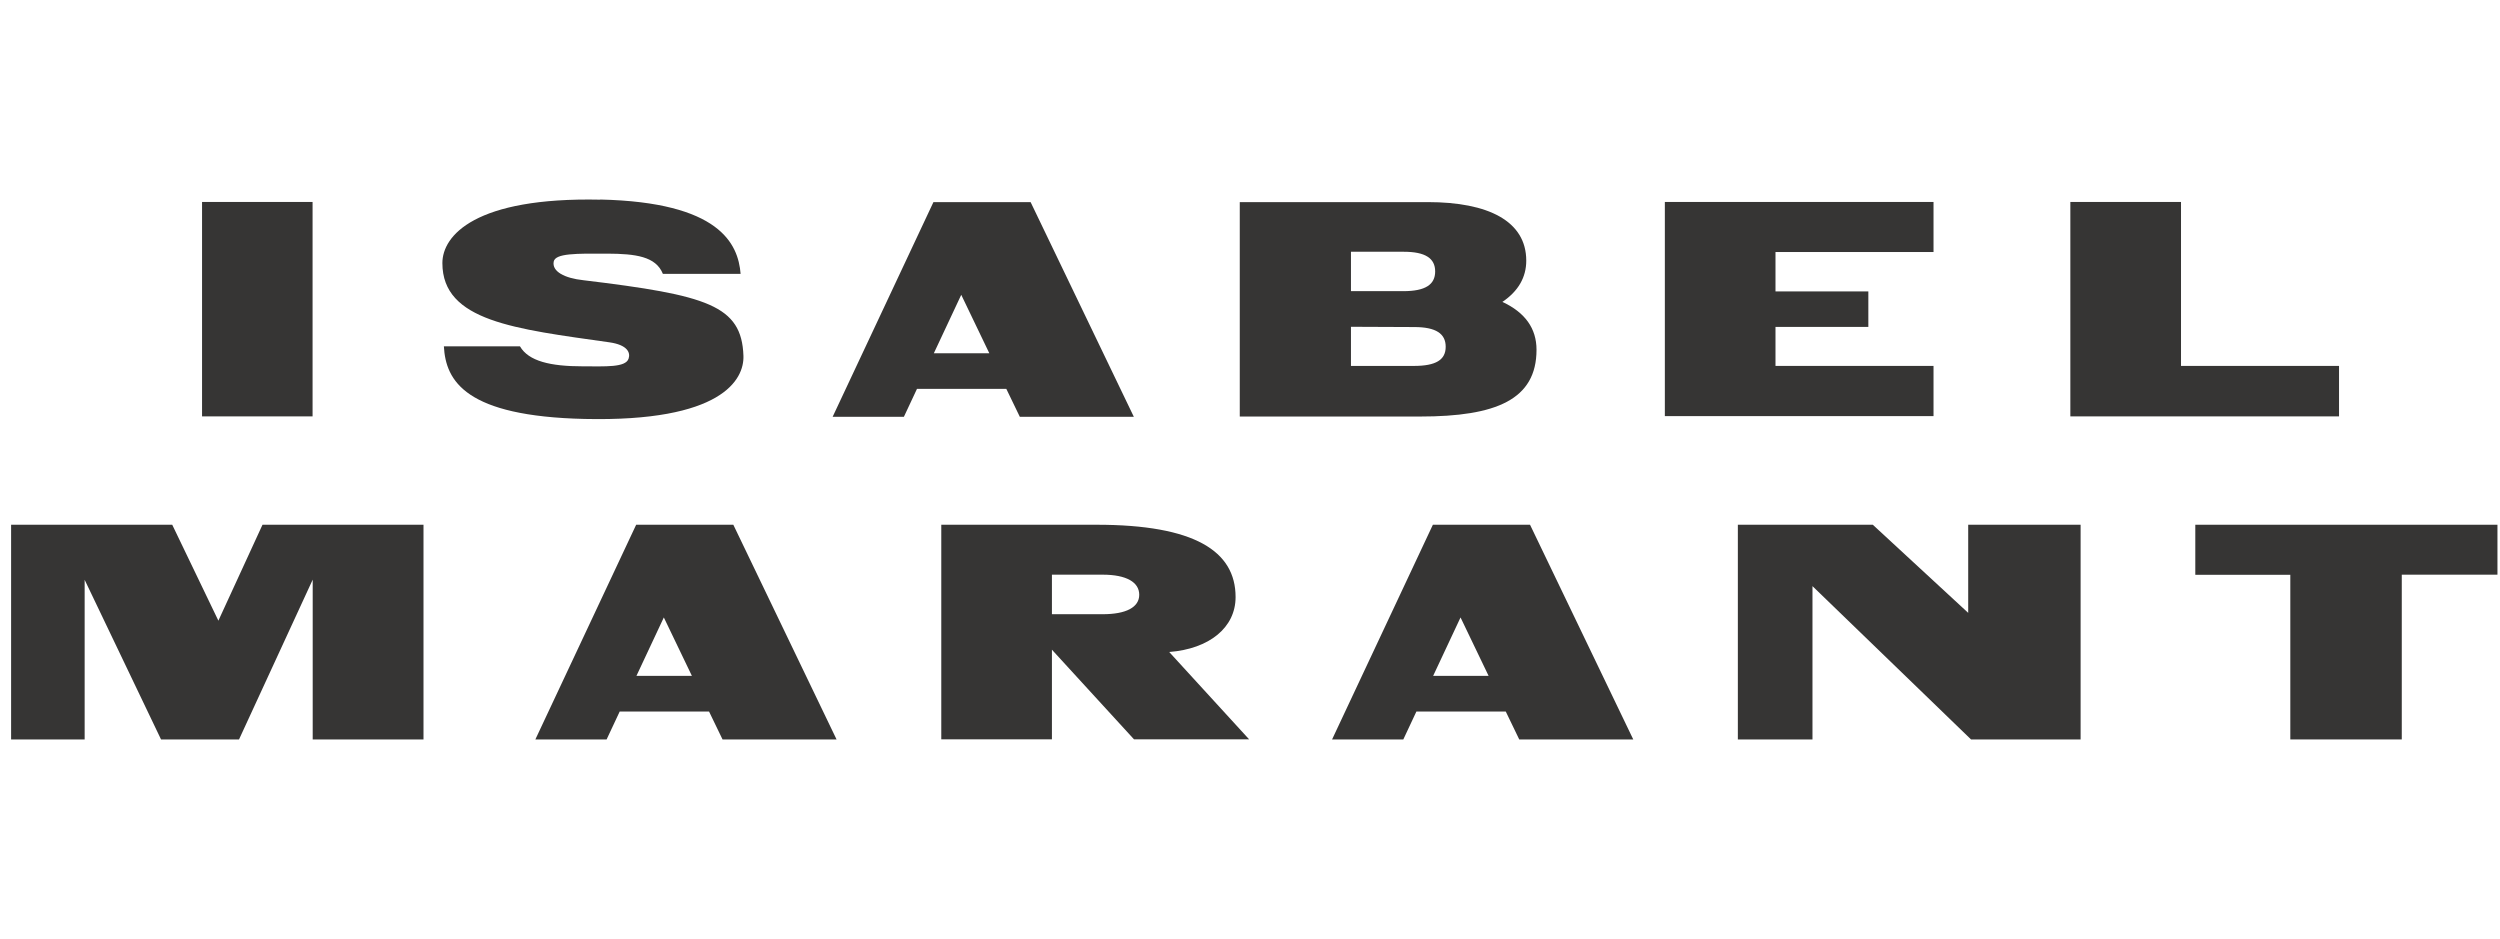
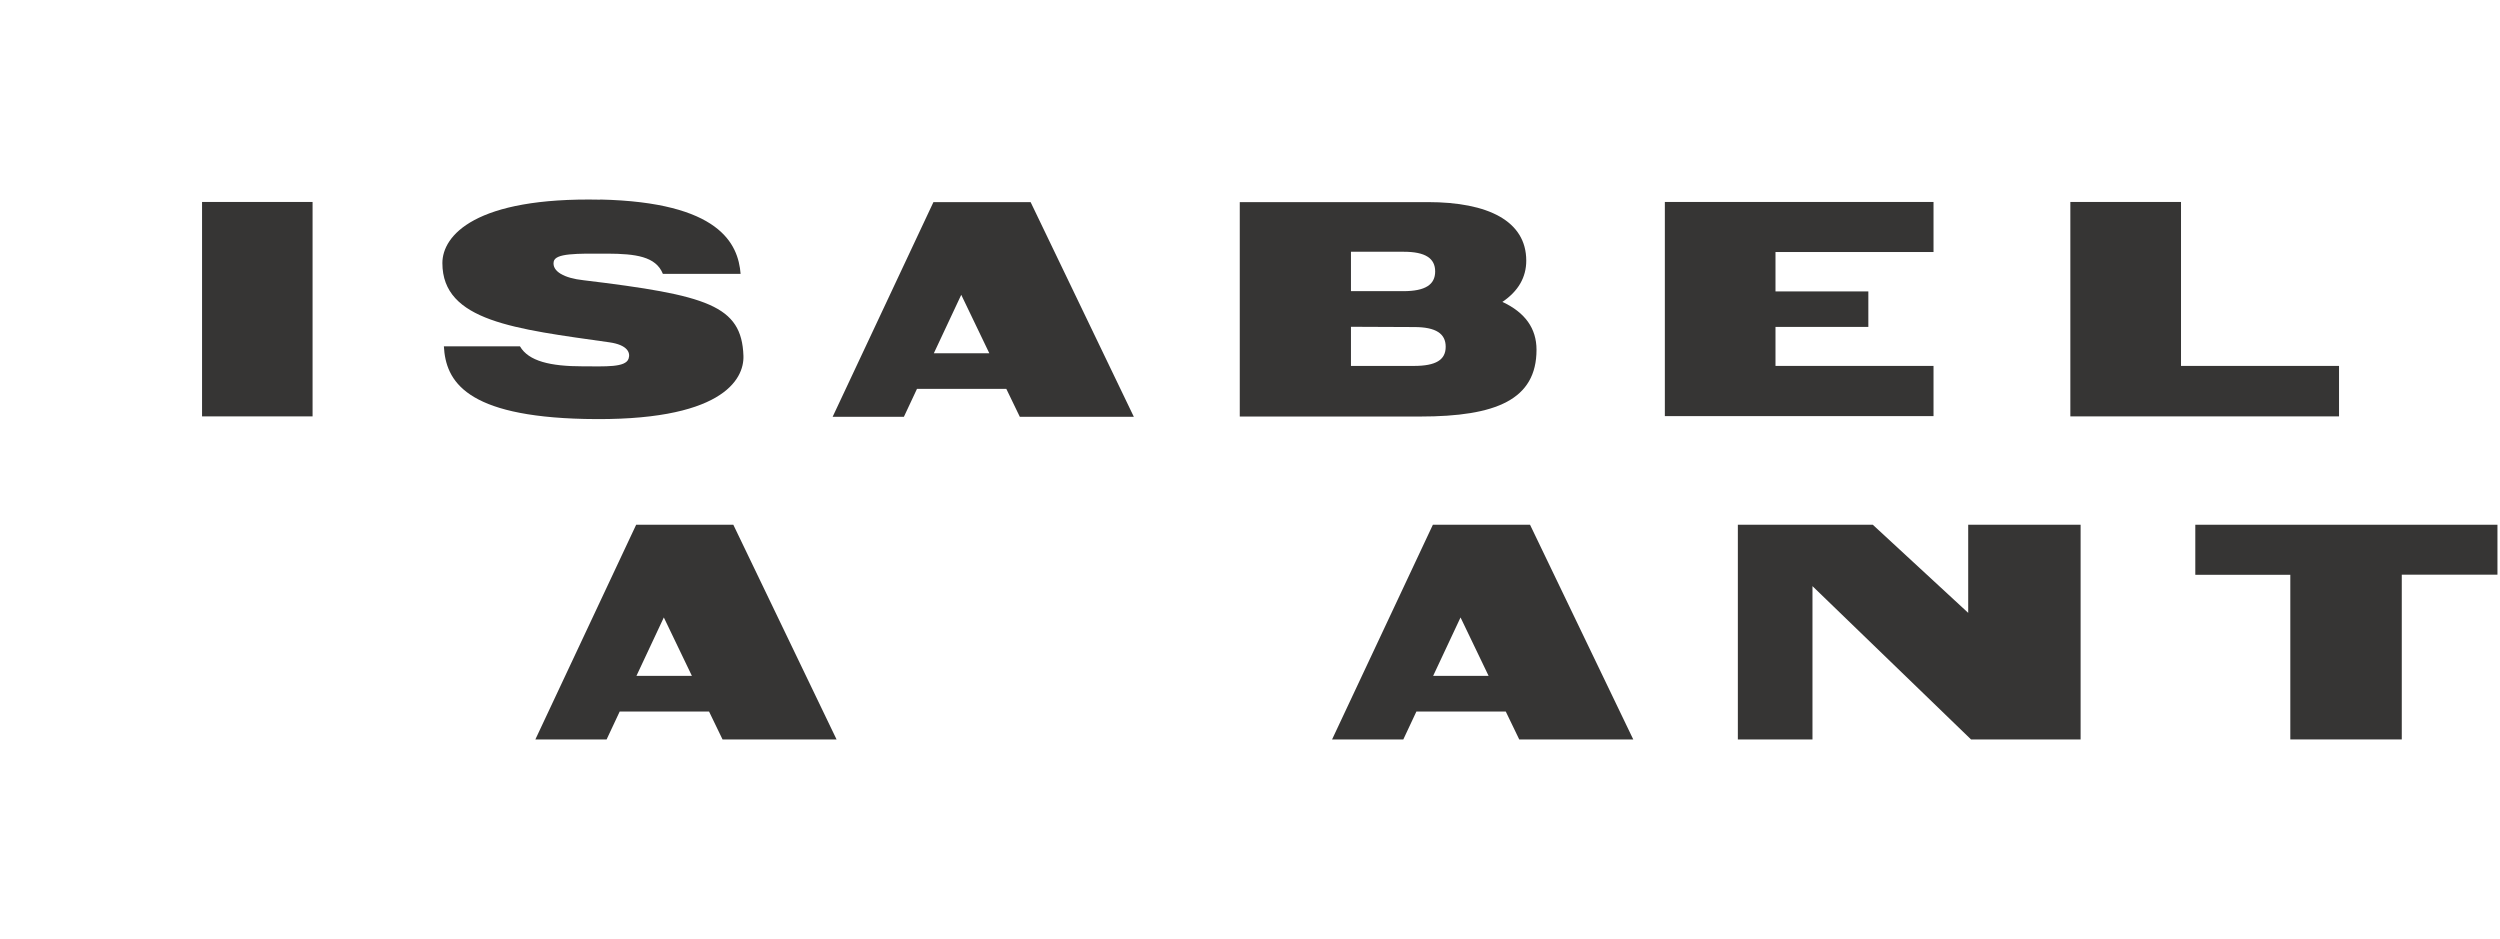
<svg xmlns="http://www.w3.org/2000/svg" width="213" height="80" viewBox="0 0 213 80" fill="none">
  <path d="M167.932 63H177.268V44.708H167.691V52.216L159.562 44.708H148.065V63H154.423V49.939L167.932 63Z" fill="#363534" />
-   <path d="M26.642 63H36.082V44.708H22.365L18.606 52.882L14.674 44.708H0.946V63H7.212V49.399L13.72 63H20.365L26.642 49.387V63Z" fill="#363534" />
  <path d="M195.135 63H204.631V48.962H212.783V44.708H187.04V48.973H195.135V63Z" fill="#363534" />
-   <path d="M89.624 52.331H93.947C95.96 52.331 97.063 51.733 97.063 50.675C97.063 49.617 95.994 48.962 93.947 48.962H89.624V52.331ZM80.197 44.708H93.43C101.789 44.708 105.272 46.961 105.272 50.87C105.272 53.48 103.019 55.285 99.616 55.55L106.422 62.989H96.615L89.624 55.354V62.989H80.197V44.708Z" fill="#363534" />
  <path d="M54.224 57.585L56.558 52.606L58.95 57.585H54.224ZM62.479 44.708H54.201L45.613 63H51.683L52.799 60.62H60.41L61.56 63H71.275L62.479 44.708Z" fill="#363534" />
  <path d="M122.104 57.585L124.438 52.606L126.829 57.585H122.104ZM130.359 44.708H122.081L113.493 63H119.563L120.678 60.62H128.29L129.439 63H139.154L130.359 44.708Z" fill="#363534" />
  <path d="M51.154 17.012C40.473 16.782 37.691 20.07 37.691 22.415C37.691 27.37 43.888 28.026 51.913 29.164C53.454 29.383 53.73 30.038 53.557 30.555C53.304 31.326 51.58 31.211 49.648 31.211C46.889 31.211 45.038 30.774 44.302 29.509H37.818C37.978 32.475 39.68 35.465 49.809 35.694C61.49 35.959 63.41 32.349 63.341 30.314C63.192 26.014 60.272 25.151 49.706 23.875C48.096 23.703 47.015 23.128 47.176 22.289C47.314 21.576 49.096 21.599 51.752 21.61C54.144 21.622 55.88 21.84 56.478 23.335H63.1C62.893 20.748 61.295 17.23 51.143 17" fill="#363534" />
-   <path d="M26.631 17.207H17.215V35.476H26.631V17.207Z" fill="#363534" />
+   <path d="M26.631 17.207H17.215V35.476H26.631V17.207" fill="#363534" />
  <path d="M176.394 35.476H199.285V31.176H185.822V17.207H176.394V35.476Z" fill="#363534" />
  <path d="M141.845 35.453H164.736V31.176H151.272V27.853H159.183V24.829H151.272V21.472H164.736V17.207H141.845V35.453Z" fill="#363534" />
  <path d="M120.46 31.177H115.102V27.842L120.494 27.865C122.345 27.865 123.173 28.429 123.173 29.544C123.173 30.659 122.345 31.177 120.46 31.177ZM115.102 21.45H119.597C121.449 21.45 122.276 22.013 122.276 23.128C122.276 24.244 121.449 24.807 119.563 24.807H115.102V21.439V21.45ZM128.013 25.715C129.359 24.807 130.037 23.623 130.037 22.209C130.037 18.84 126.806 17.219 121.644 17.219H105.628V35.488H121C127.485 35.488 130.911 34.039 130.911 29.797C130.911 27.992 129.945 26.624 128.013 25.727" fill="#363534" />
  <path d="M79.564 30.096L81.898 25.118L84.289 30.096H79.564ZM87.808 17.219H79.529L70.941 35.511H77.012L78.127 33.131H85.738L86.888 35.511H96.603L87.808 17.219Z" fill="#363534" />
</svg>